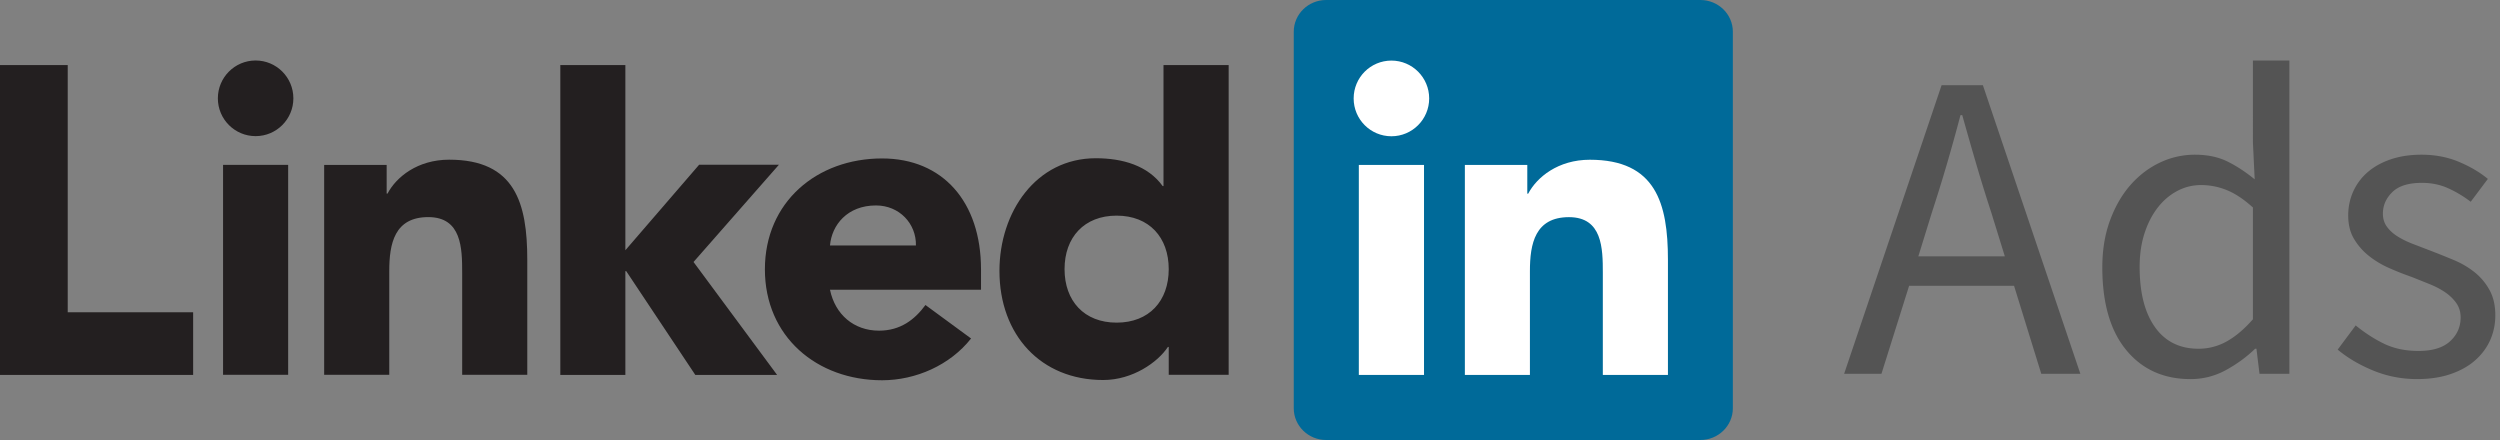
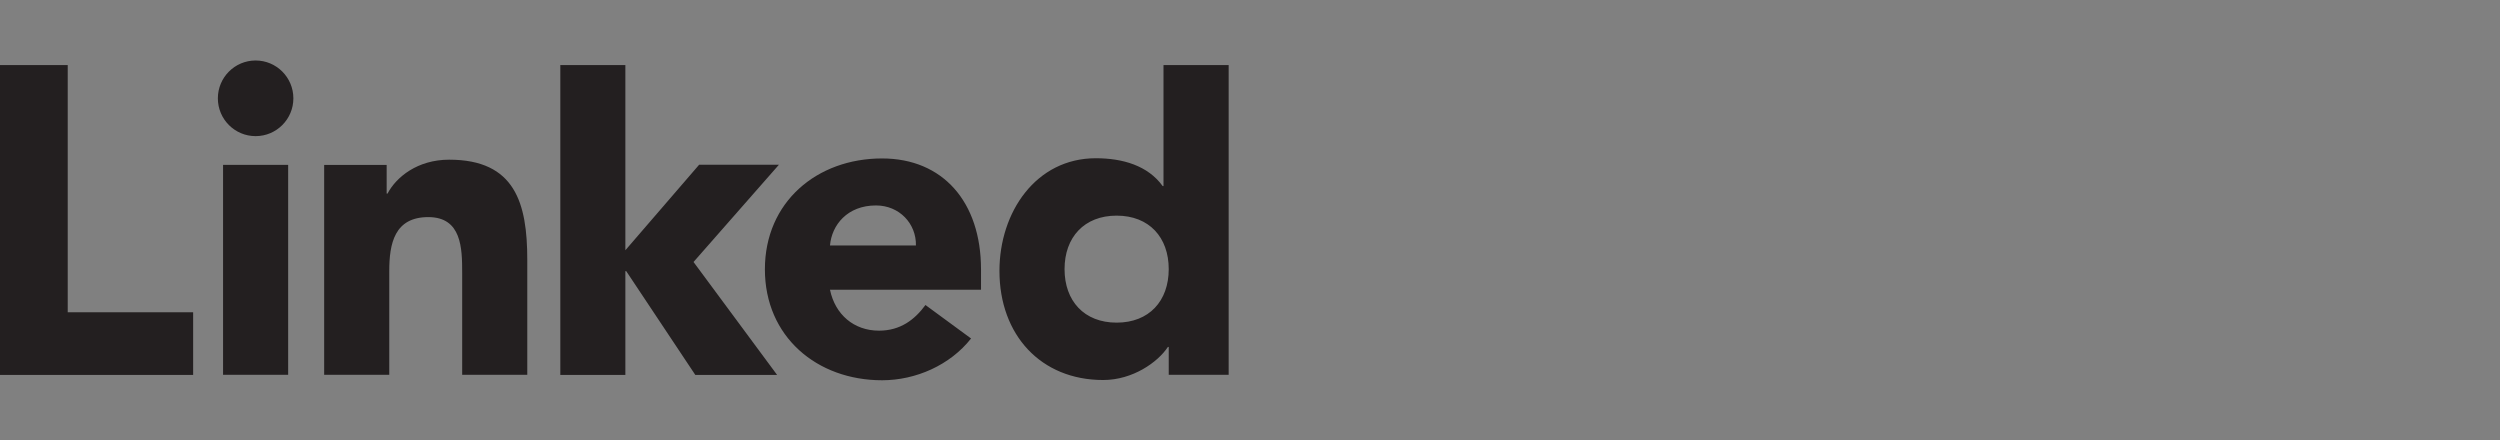
<svg xmlns="http://www.w3.org/2000/svg" width="100%" height="100%" viewBox="0 0 750 132" version="1.1" xml:space="preserve" fill-rule="evenodd" clip-rule="evenodd" stroke-linejoin="round" stroke-miterlimit="1.414" labelledby="linkedinads-logo-title">
  <rect x="0" y="0" width="750" height="132" fill="#808080" stroke="none" />
  <title id="linkedinads-logo-title">LinkedIn Ads</title>
  <g fill-rule="nonzero">
    <path d="M0 19.525h20.316v74.162h37.625v18.792H0V19.525zM76.683 18.146c6.254 0 11.329 5.086 11.329 11.352 0 6.267-5.075 11.341-11.329 11.341-6.25 0-11.325-5.074-11.325-11.341 0-6.266 5.075-11.352 11.325-11.352zM66.917 49.46h19.529v62.989H66.917V49.46zM168.095 19.525h19.515v55.55l22.124-25.645h23.935l-25.611 29.165 25.073 33.884h-24.539l-20.73-31.141h-.252v31.141h-19.515V19.525zM97.248 49.474h18.75v8.602h.26c2.602-4.95 8.984-10.171 18.487-10.171 19.792 0 23.437 13.046 23.437 30.004v34.54h-19.529V81.825c0-7.304-.136-16.694-10.162-16.694-10.154 0-11.71 7.953-11.71 16.17v31.148H97.248V49.474z" fill="#231f20" />
    <path d="M291.317 101.545c-6.261 7.964-16.54 12.532-26.695 12.532-19.529 0-35.154-13.049-35.154-33.275 0-20.218 15.625-33.267 35.154-33.267 18.234 0 29.681 13.049 29.681 33.267v6.127h-45.306c1.552 7.444 7.165 12.269 14.707 12.269 6.389 0 10.674-3.26 13.934-7.693l13.679 10.04zm-16.54-27.911c.128-6.527-4.951-12.001-11.988-12.001-8.588 0-13.268 5.87-13.792 12.001h25.78zM368.596 112.442h-17.978v-8.356h-.252c-3.012 4.572-10.553 9.918-19.405 9.918-18.757 0-31.126-13.563-31.126-32.736 0-17.622 10.941-33.796 28.908-33.796 8.08 0 15.625 2.211 20.057 8.346h.252V19.525h19.544v92.917zM334.99 64.691c-9.759 0-15.625 6.527-15.625 16.045 0 9.534 5.866 16.053 15.625 16.053 9.774 0 15.628-6.519 15.628-16.053 0-9.518-5.854-16.045-15.628-16.045z" fill="#231f20" />
-     <path d="M510.111 0H397.845c-5.361 0-9.719 4.264-9.719 9.519v112.959c0 5.254 4.358 9.522 9.719 9.522h112.266c5.375 0 9.744-4.268 9.744-9.522V9.519c0-5.255-4.369-9.519-9.744-9.519z" fill="#006a99" />
-     <path d="M417.429 18.176c6.25 0 11.325 5.085 11.325 11.352 0 6.266-5.075 11.352-11.325 11.352-6.276 0-11.333-5.086-11.333-11.352 0-6.267 5.057-11.352 11.333-11.352zm-9.781 31.313h19.555v62.99h-19.555v-62.99zM439.461 49.489h18.728v8.609h.268c2.605-4.95 8.983-10.175 18.49-10.175 19.778 0 23.434 13.043 23.434 30.008v34.548h-19.533V81.847c0-7.304-.129-16.701-10.155-16.701-10.165 0-11.717 7.96-11.717 16.177v31.156h-19.515v-62.99z" fill="#fff" />
    <g fill="#545454">
-       <path d="M579.581 63.702l-4.083 13.2h25.951l-4.084-13.2a498.3 498.3 0 0 1-4.479-14.454 1289.77 1289.77 0 0 1-4.215-14.718h-.527a541.454 541.454 0 0 1-4.084 14.718 492.163 492.163 0 0 1-4.479 14.454zm-26.346 48.444l29.245-86.592h12.382l29.245 86.592h-11.724l-8.168-26.4h-31.484l-8.299 26.4h-11.197zM657.172 113.73c-8.079 0-14.512-2.904-19.299-8.712-4.786-5.808-7.179-14.08-7.179-24.816 0-5.192.768-9.878 2.305-14.058 1.537-4.18 3.579-7.722 6.126-10.626 2.547-2.904 5.489-5.148 8.826-6.732a24.28 24.28 0 0 1 10.538-2.376c3.689 0 6.894.66 9.617 1.98 2.722 1.32 5.489 3.124 8.299 5.412l-.527-10.956V18.162h10.934v93.984h-8.958l-.922-7.524h-.395c-2.547 2.464-5.467 4.598-8.76 6.402-3.294 1.804-6.829 2.706-10.605 2.706zm2.371-9.108a17.2 17.2 0 0 0 8.431-2.178c2.635-1.452 5.27-3.674 7.904-6.666V62.25c-2.722-2.464-5.335-4.202-7.838-5.214a20.384 20.384 0 0 0-7.706-1.518c-2.547 0-4.94.594-7.18 1.782-2.239 1.188-4.193 2.86-5.862 5.016-1.668 2.156-2.986 4.73-3.952 7.722-.966 2.992-1.449 6.336-1.449 10.032 0 7.744 1.537 13.772 4.611 18.084 3.074 4.312 7.421 6.468 13.041 6.468zM725.146 113.73c-4.566 0-8.914-.836-13.041-2.508-4.128-1.672-7.729-3.784-10.802-6.336l5.401-7.26c2.81 2.288 5.686 4.136 8.628 5.544 2.942 1.408 6.345 2.112 10.21 2.112 4.215 0 7.377-.968 9.484-2.904 2.108-1.936 3.162-4.312 3.162-7.128 0-1.672-.439-3.124-1.317-4.356-.879-1.232-1.998-2.31-3.36-3.234-1.361-.924-2.92-1.738-4.676-2.442l-5.269-2.112a88.423 88.423 0 0 1-6.851-2.706c-2.283-1.012-4.325-2.244-6.125-3.696a18.699 18.699 0 0 1-4.413-5.082c-1.142-1.936-1.713-4.268-1.713-6.996 0-2.552.505-4.95 1.515-7.194a16.565 16.565 0 0 1 4.347-5.808c1.889-1.628 4.194-2.904 6.916-3.828 2.723-.924 5.797-1.386 9.222-1.386 4.04 0 7.75.704 11.131 2.112 3.381 1.408 6.301 3.124 8.76 5.148l-5.137 6.864c-2.196-1.672-4.479-3.036-6.85-4.092-2.372-1.056-4.962-1.584-7.773-1.584-4.039 0-7.003.924-8.892 2.772-1.888 1.848-2.832 4.004-2.832 6.468 0 1.496.395 2.794 1.186 3.894.79 1.1 1.844 2.068 3.161 2.904 1.318.836 2.833 1.584 4.545 2.244 1.713.66 3.491 1.342 5.335 2.046 2.284.88 4.589 1.804 6.916 2.772 2.328.968 4.413 2.178 6.258 3.63 1.844 1.452 3.359 3.234 4.544 5.346 1.186 2.112 1.779 4.664 1.779 7.656 0 2.64-.505 5.104-1.515 7.392-1.01 2.288-2.503 4.312-4.479 6.072-1.976 1.76-4.435 3.146-7.377 4.158-2.942 1.012-6.301 1.518-10.078 1.518z" />
-     </g>
+       </g>
  </g>
</svg>